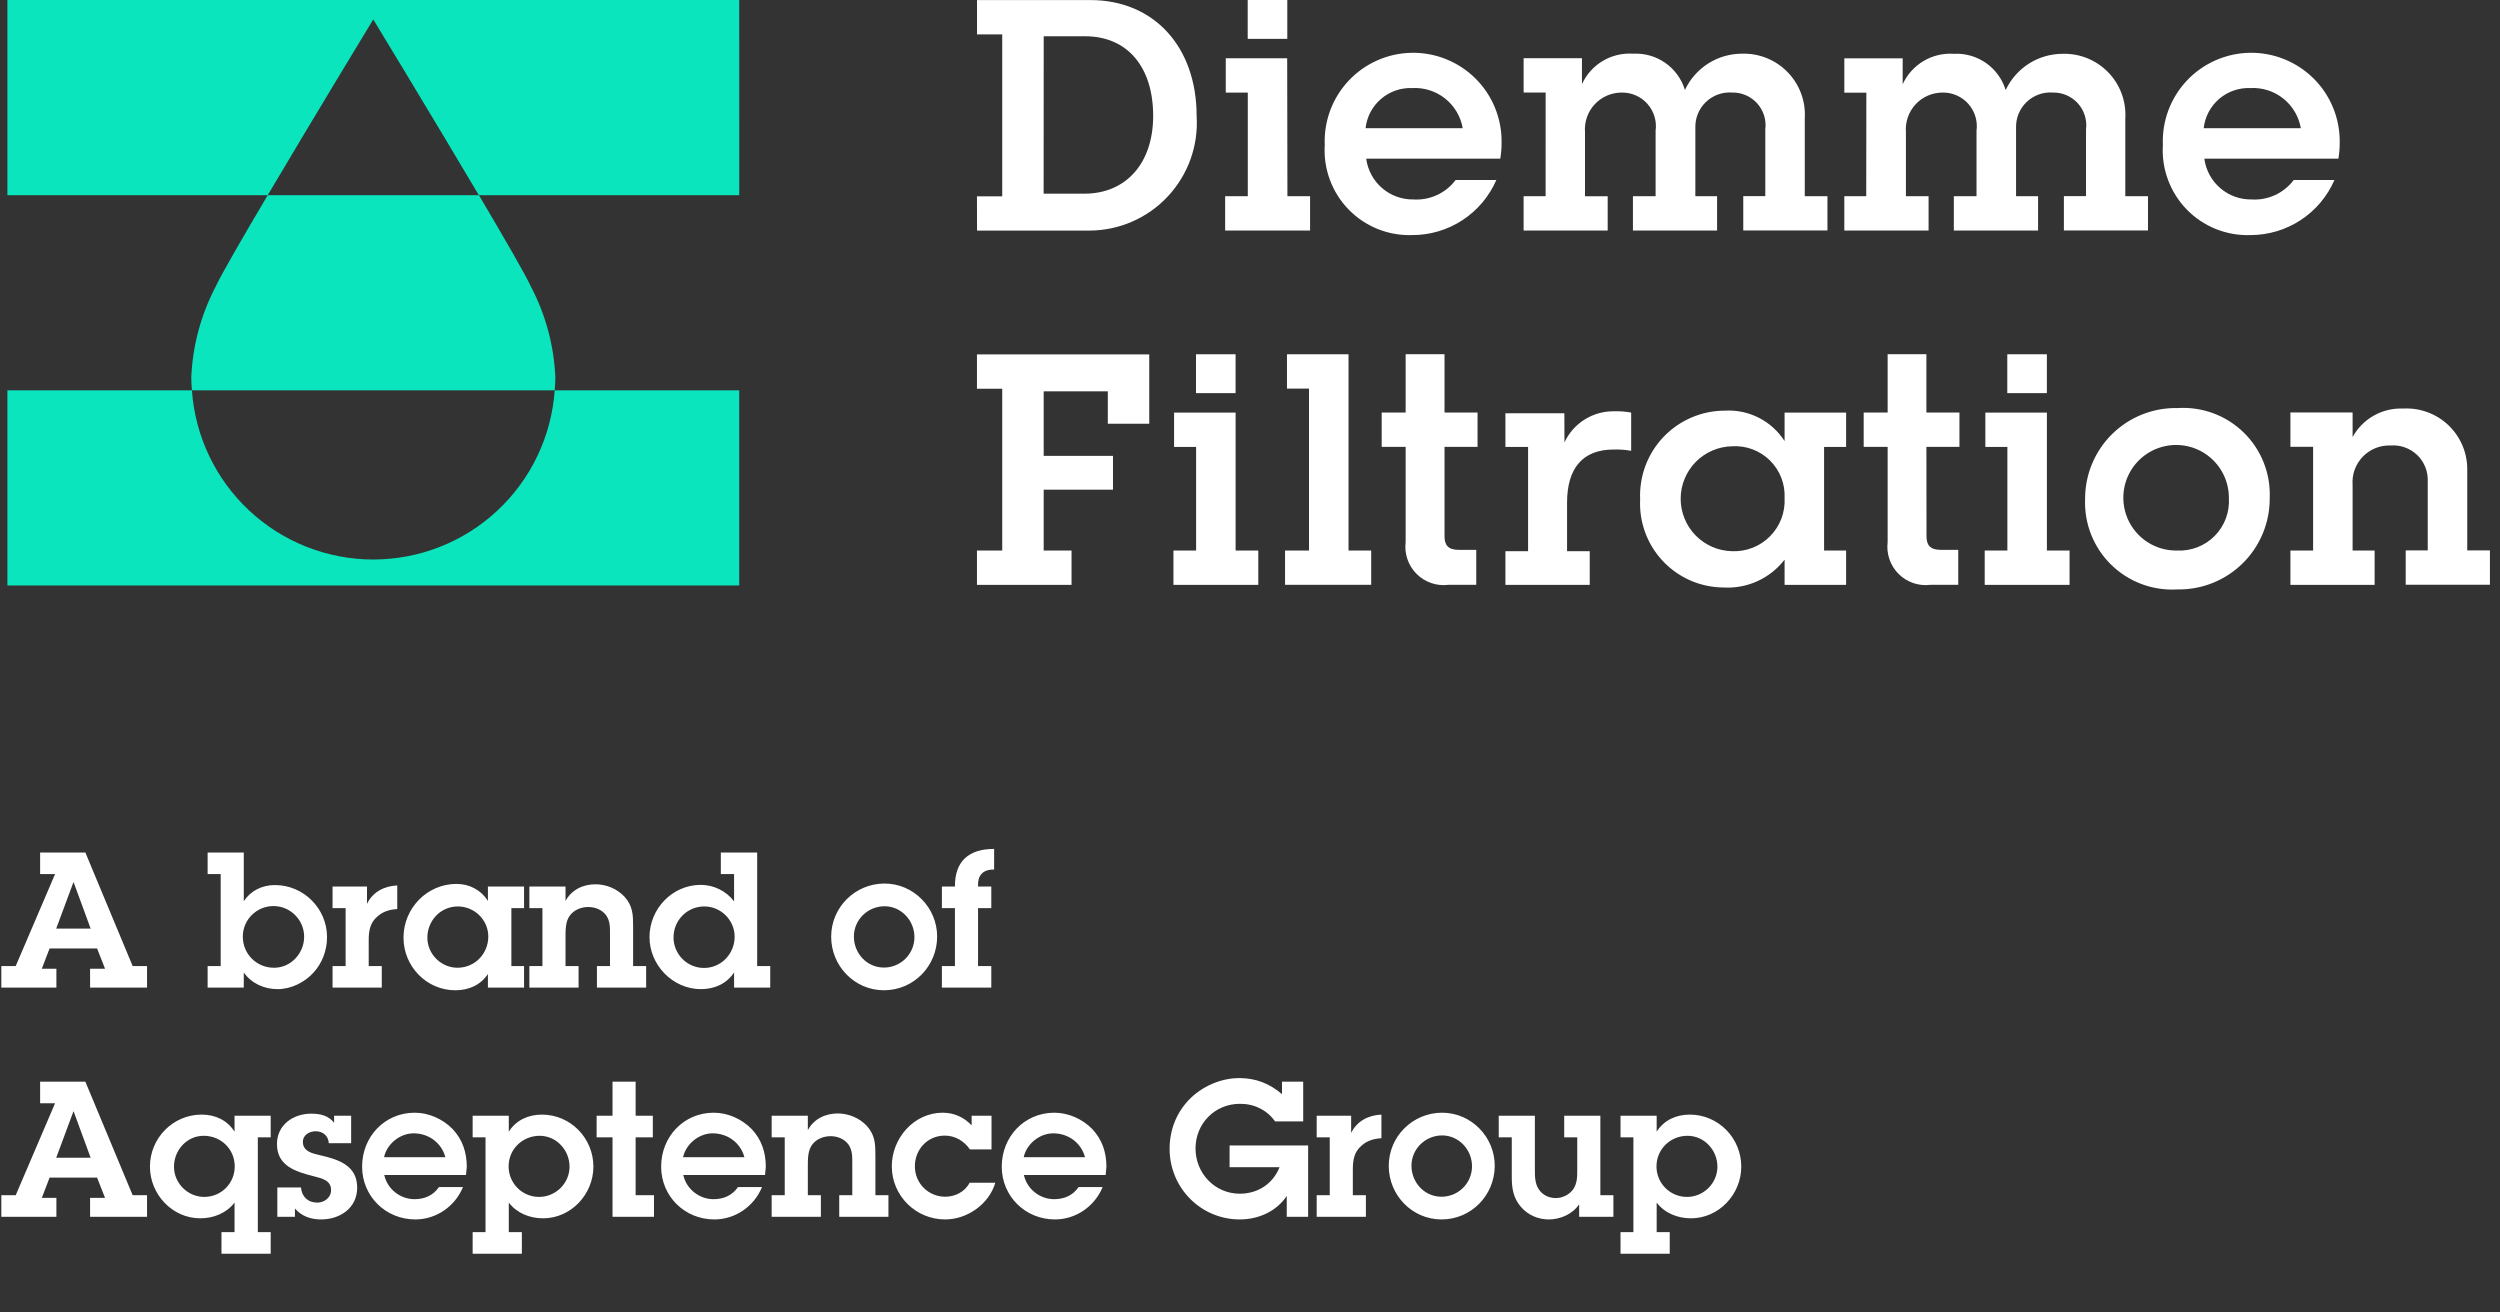
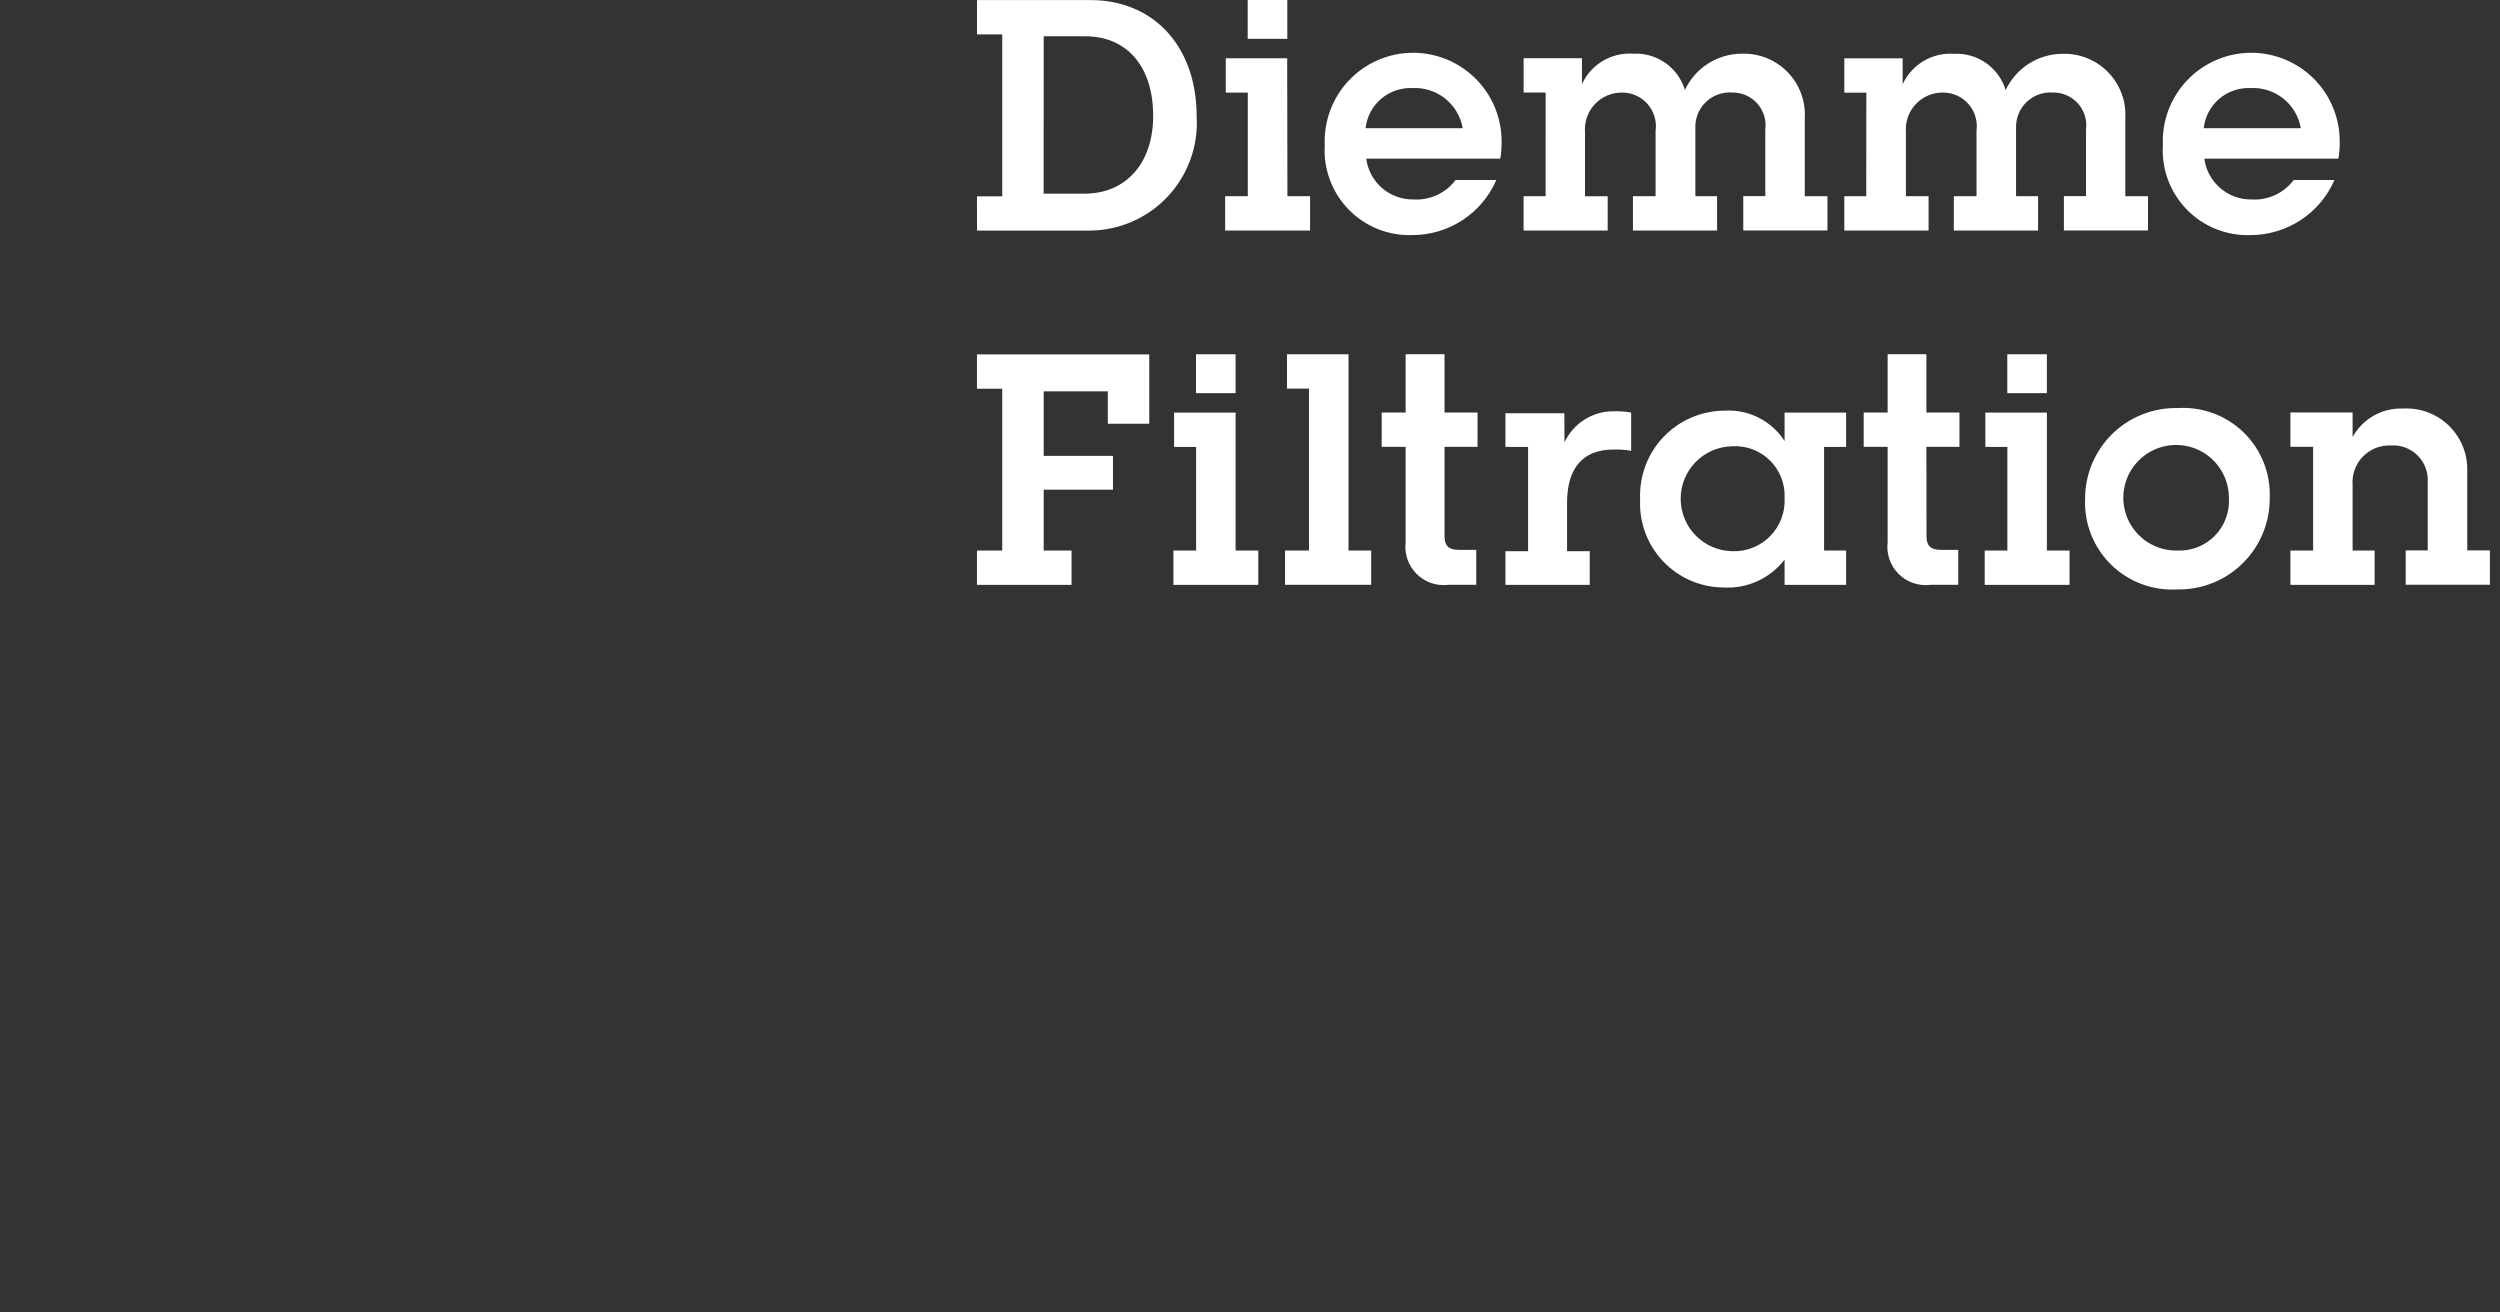
<svg xmlns="http://www.w3.org/2000/svg" width="120" height="63" viewBox="0 0 120 63" fill="none">
  <rect x="0" y="0" width="120" height="63" fill="#333333" stroke="none" />
  <g clip-path="url(#clip0_3_1508)">
    <path d="M61.79 0H59.89V1.866H61.79V0ZM46.898 11.068H52.308C53.012 11.064 53.708 10.916 54.353 10.633C54.998 10.351 55.579 9.939 56.059 9.424C56.539 8.909 56.909 8.302 57.147 7.638C57.384 6.975 57.483 6.271 57.438 5.568C57.438 2.242 55.386 0.003 52.338 0.003H46.897V1.651H48.107V9.424H46.894L46.898 11.068ZM50.098 1.741H52.087C54.108 1.741 55.352 3.203 55.352 5.565C55.352 7.804 54.077 9.296 52.052 9.296H50.094L50.098 1.741ZM110.098 8.641C109.865 8.952 109.558 9.199 109.206 9.362C108.853 9.525 108.466 9.598 108.078 9.574C107.525 9.583 106.988 9.389 106.569 9.027C106.151 8.666 105.88 8.163 105.808 7.615H112.244C112.288 7.348 112.309 7.078 112.306 6.807C112.31 6.241 112.2 5.679 111.983 5.156C111.767 4.633 111.448 4.158 111.045 3.76C110.642 3.362 110.163 3.048 109.637 2.838C109.112 2.627 108.549 2.524 107.983 2.534C107.416 2.545 106.858 2.668 106.34 2.898C105.822 3.127 105.355 3.458 104.967 3.871C104.579 4.283 104.278 4.769 104.08 5.3C103.883 5.831 103.794 6.396 103.818 6.962C103.783 7.528 103.866 8.096 104.063 8.628C104.26 9.161 104.566 9.646 104.961 10.053C105.357 10.46 105.833 10.78 106.359 10.992C106.886 11.204 107.451 11.303 108.018 11.284C108.875 11.285 109.714 11.035 110.431 10.566C111.148 10.096 111.712 9.427 112.053 8.641H110.098ZM69.869 8.641C69.636 8.952 69.329 9.199 68.976 9.362C68.623 9.525 68.236 9.598 67.848 9.574C67.295 9.583 66.758 9.389 66.339 9.027C65.921 8.666 65.65 8.163 65.578 7.615H72.014C72.058 7.348 72.079 7.078 72.076 6.807C72.08 6.241 71.97 5.679 71.753 5.156C71.537 4.633 71.218 4.158 70.815 3.76C70.412 3.362 69.933 3.048 69.407 2.838C68.882 2.627 68.319 2.524 67.753 2.534C67.186 2.545 66.628 2.668 66.11 2.898C65.592 3.127 65.125 3.458 64.737 3.871C64.349 4.283 64.048 4.769 63.85 5.3C63.653 5.831 63.564 6.396 63.588 6.962C63.553 7.528 63.636 8.096 63.833 8.628C64.03 9.161 64.336 9.646 64.731 10.053C65.127 10.46 65.603 10.78 66.129 10.992C66.656 11.204 67.221 11.303 67.788 11.284C68.645 11.285 69.484 11.036 70.201 10.566C70.918 10.096 71.482 9.427 71.823 8.641H69.869ZM61.785 2.796H58.837V4.444H59.894V9.419H58.807V11.066H62.884V9.419H61.796L61.785 2.796ZM105.777 6.154C105.837 5.609 106.101 5.107 106.516 4.75C106.932 4.392 107.467 4.205 108.015 4.227C108.585 4.195 109.148 4.373 109.595 4.728C110.042 5.084 110.343 5.591 110.44 6.154H105.777ZM65.547 6.154C65.607 5.609 65.871 5.107 66.287 4.75C66.703 4.392 67.238 4.205 67.786 4.227C68.356 4.195 68.918 4.374 69.365 4.729C69.812 5.084 70.113 5.591 70.211 6.154H65.547ZM74.19 9.419H73.133V11.066H77.169V9.422H76.08V6.343C76.061 6.099 76.093 5.854 76.174 5.624C76.254 5.393 76.382 5.182 76.549 5.003C76.716 4.824 76.918 4.682 77.142 4.586C77.367 4.49 77.609 4.441 77.853 4.443C78.085 4.441 78.315 4.488 78.527 4.583C78.739 4.677 78.928 4.816 79.081 4.991C79.234 5.165 79.349 5.37 79.415 5.592C79.482 5.814 79.501 6.048 79.469 6.278V9.418H78.381V11.065H82.42V9.417H81.377V6.152C81.368 5.92 81.408 5.688 81.494 5.472C81.581 5.256 81.712 5.061 81.88 4.9C82.047 4.738 82.247 4.614 82.465 4.535C82.684 4.456 82.917 4.424 83.149 4.442C83.375 4.438 83.598 4.483 83.805 4.573C84.012 4.663 84.197 4.797 84.347 4.965C84.498 5.133 84.61 5.332 84.677 5.547C84.744 5.763 84.763 5.99 84.734 6.214V9.414H83.677V11.061H87.717V9.417H86.629V5.686C86.654 5.279 86.595 4.871 86.453 4.489C86.312 4.106 86.092 3.757 85.808 3.465C85.524 3.172 85.183 2.942 84.804 2.789C84.426 2.636 84.021 2.564 83.613 2.577C83.039 2.577 82.476 2.741 81.992 3.049C81.507 3.358 81.121 3.798 80.877 4.318C80.717 3.792 80.385 3.334 79.934 3.019C79.483 2.703 78.939 2.548 78.39 2.577C77.881 2.542 77.373 2.663 76.934 2.924C76.495 3.185 76.146 3.574 75.934 4.038V2.794H73.134V4.442H74.191L74.19 9.419ZM89.579 9.419H88.527V11.066H92.572V9.418H91.484V6.343C91.465 6.099 91.497 5.855 91.578 5.624C91.658 5.393 91.786 5.182 91.952 5.003C92.119 4.825 92.321 4.683 92.545 4.586C92.77 4.49 93.012 4.441 93.256 4.443C93.488 4.441 93.718 4.488 93.93 4.583C94.142 4.677 94.331 4.816 94.484 4.991C94.638 5.165 94.752 5.37 94.819 5.592C94.886 5.814 94.904 6.048 94.873 6.278V9.418H93.784V11.065H97.828V9.417H96.771V6.152C96.762 5.92 96.802 5.688 96.888 5.472C96.975 5.256 97.106 5.061 97.274 4.9C97.441 4.738 97.641 4.614 97.859 4.535C98.078 4.456 98.311 4.424 98.543 4.442C98.769 4.438 98.993 4.483 99.199 4.573C99.406 4.663 99.591 4.797 99.742 4.965C99.892 5.133 100.005 5.332 100.071 5.547C100.138 5.763 100.158 5.99 100.129 6.214V9.414H99.067V11.061H103.103V9.417H102.015V5.686C102.04 5.28 101.979 4.874 101.838 4.493C101.697 4.111 101.478 3.764 101.195 3.472C100.912 3.18 100.571 2.95 100.194 2.797C99.818 2.644 99.413 2.571 99.007 2.583C98.433 2.583 97.87 2.747 97.386 3.055C96.902 3.364 96.515 3.804 96.272 4.324C96.112 3.797 95.779 3.34 95.328 3.024C94.877 2.709 94.334 2.553 93.784 2.583C93.275 2.548 92.767 2.669 92.328 2.93C91.889 3.191 91.541 3.58 91.328 4.044V2.8H88.528V4.448H89.585L89.579 9.419ZM64.729 17.004H61.775V18.652H62.832V26.424H61.682V28.072H65.817V26.424H64.729V17.004ZM98.25 17.004H96.35V18.87H98.25V17.004ZM59.308 17.004H57.408V18.87H59.308V17.004ZM92.467 21.45H94.053V19.802H92.467V17.002H90.607V19.802H89.457V21.45H90.607V26.02C90.573 26.298 90.602 26.58 90.693 26.844C90.784 27.109 90.934 27.349 91.132 27.547C91.329 27.745 91.57 27.895 91.835 27.986C92.099 28.077 92.381 28.107 92.659 28.072H93.996V26.393H93.156C92.628 26.393 92.472 26.145 92.472 25.741L92.467 21.45ZM69.337 21.45H70.922V19.802H69.337V17.002H67.471V19.802H66.321V21.45H67.471V26.02C67.436 26.298 67.466 26.58 67.557 26.844C67.648 27.109 67.798 27.349 67.996 27.547C68.194 27.745 68.434 27.895 68.699 27.986C68.963 28.077 69.245 28.107 69.523 28.072H70.86V26.393H70.021C69.492 26.393 69.337 26.145 69.337 25.741V21.45ZM48.107 26.426H46.894V28.074H51.434V26.426H50.097V23.504H53.423V21.883H50.097V18.783H53.175V20.338H55.164V17.011H46.894V18.659H48.107V26.426ZM104.5 28.292C105.082 28.304 105.661 28.2 106.202 27.985C106.742 27.769 107.235 27.448 107.649 27.039C108.064 26.631 108.392 26.143 108.615 25.605C108.838 25.067 108.95 24.49 108.946 23.908C108.971 23.326 108.873 22.745 108.658 22.203C108.444 21.662 108.118 21.171 107.701 20.764C107.285 20.356 106.788 20.041 106.241 19.838C105.695 19.636 105.112 19.55 104.531 19.587C103.951 19.574 103.375 19.677 102.836 19.89C102.297 20.102 101.806 20.421 101.391 20.826C100.977 21.232 100.648 21.716 100.424 22.251C100.199 22.785 100.084 23.359 100.085 23.939C100.06 24.523 100.157 25.107 100.371 25.651C100.585 26.195 100.911 26.689 101.328 27.099C101.745 27.509 102.243 27.827 102.791 28.033C103.338 28.238 103.923 28.327 104.507 28.292H104.5ZM98.251 19.804H95.297V21.452H96.354V26.426H95.266V28.074H99.339V26.426H98.251V19.804ZM59.309 19.804H56.356V21.452H57.413V26.426H56.325V28.074H60.398V26.426H59.309V19.804ZM104.5 26.426C103.996 26.435 103.501 26.294 103.078 26.021C102.655 25.747 102.323 25.354 102.124 24.891C101.926 24.428 101.87 23.916 101.963 23.421C102.057 22.926 102.296 22.47 102.65 22.112C103.004 21.753 103.457 21.509 103.951 21.409C104.445 21.309 104.957 21.358 105.423 21.551C105.888 21.744 106.286 22.071 106.564 22.491C106.843 22.911 106.99 23.404 106.987 23.908C107.007 24.241 106.958 24.574 106.841 24.886C106.724 25.198 106.543 25.483 106.309 25.72C106.075 25.958 105.793 26.143 105.483 26.265C105.173 26.386 104.84 26.441 104.507 26.426H104.5ZM111.029 26.426H109.94V28.074H113.982V26.426H112.925V23.283C112.905 23.034 112.939 22.784 113.023 22.549C113.107 22.314 113.241 22.1 113.414 21.92C113.587 21.74 113.797 21.6 114.029 21.507C114.261 21.414 114.51 21.372 114.759 21.383C114.993 21.366 115.229 21.399 115.449 21.481C115.67 21.562 115.87 21.689 116.038 21.854C116.206 22.018 116.336 22.217 116.421 22.436C116.506 22.655 116.544 22.889 116.531 23.124V26.419H115.474V28.067H119.516V26.419H118.428V22.595C118.438 22.192 118.365 21.792 118.212 21.419C118.06 21.046 117.832 20.709 117.543 20.428C117.254 20.148 116.91 19.931 116.532 19.79C116.155 19.649 115.752 19.588 115.35 19.611C114.858 19.59 114.371 19.707 113.942 19.949C113.514 20.19 113.161 20.547 112.925 20.979V19.797H109.94V21.445H111.029V26.426ZM83.141 26.458C82.482 26.445 81.854 26.174 81.392 25.703C80.931 25.232 80.672 24.599 80.672 23.939C80.672 23.28 80.931 22.647 81.392 22.176C81.854 21.705 82.482 21.434 83.141 21.421C83.475 21.4 83.808 21.45 84.121 21.567C84.434 21.685 84.719 21.867 84.957 22.101C85.194 22.336 85.38 22.618 85.501 22.93C85.622 23.241 85.676 23.574 85.66 23.908C85.678 24.245 85.625 24.581 85.506 24.896C85.386 25.211 85.202 25.498 84.965 25.738C84.729 25.978 84.445 26.166 84.131 26.29C83.818 26.414 83.482 26.471 83.145 26.458H83.141ZM75.089 19.836H72.26V21.452H73.348V26.458H72.26V28.074H76.307V26.458H75.219V24.126C75.219 22.478 75.965 21.577 77.457 21.577C77.738 21.569 78.019 21.589 78.296 21.639V19.804C78.019 19.753 77.738 19.732 77.457 19.742C76.961 19.737 76.475 19.876 76.056 20.141C75.637 20.405 75.303 20.785 75.094 21.235L75.089 19.836ZM87.556 26.426V21.452H88.613V19.804H85.66V21.172C85.356 20.697 84.93 20.311 84.427 20.054C83.925 19.797 83.363 19.679 82.799 19.711C82.248 19.711 81.703 19.822 81.197 20.038C80.69 20.254 80.233 20.571 79.852 20.969C79.471 21.367 79.175 21.839 78.982 22.354C78.789 22.87 78.702 23.42 78.727 23.97C78.7 24.512 78.783 25.053 78.97 25.562C79.157 26.07 79.445 26.536 79.817 26.931C80.188 27.326 80.636 27.642 81.132 27.86C81.629 28.078 82.164 28.193 82.706 28.199C83.27 28.235 83.835 28.132 84.35 27.899C84.865 27.666 85.315 27.31 85.66 26.862V28.074H88.613V26.426H87.556Z" fill="white" />
-     <path d="M35.483 0H0.355V9.368H12.85C15.062 5.628 17.917 0.932 17.917 0.932C17.917 0.932 20.771 5.632 22.984 9.368H35.484L35.483 0Z" fill="#0BE5BE" />
-     <path d="M17.919 26.857C15.709 26.857 13.582 26.018 11.966 24.511C10.351 23.004 9.366 20.941 9.212 18.736H0.355V28.103H35.483V18.736H26.626C26.471 20.94 25.487 23.004 23.871 24.511C22.256 26.018 20.128 26.856 17.919 26.857Z" fill="#0BE5BE" />
-     <path d="M10.358 13.747C9.647 15.099 9.245 16.593 9.181 18.119C9.181 18.327 9.197 18.531 9.212 18.736H26.626C26.64 18.531 26.657 18.327 26.657 18.119C26.593 16.593 26.191 15.099 25.479 13.747C25.251 13.234 24.217 11.447 22.988 9.368H12.85C11.621 11.447 10.587 13.234 10.358 13.747Z" fill="#0BE5BE" />
-     <path d="M4.324 47.406H7.058V46.371H6.368L4.097 40.92H1.926V41.956H2.643L0.754 46.371H0.064V47.406H2.707V46.498H2.008L2.38 45.526H4.66L5.042 46.498H4.324V47.406ZM4.351 44.572H2.698L3.525 42.346H3.534L4.351 44.572ZM11.701 40.92H9.966V41.956H10.593V46.371H9.966V47.406H11.701V46.679C12.073 47.206 12.682 47.479 13.327 47.479C13.963 47.479 14.617 47.161 15.044 46.689C15.471 46.225 15.698 45.608 15.698 44.981C15.698 43.609 14.571 42.483 13.2 42.483C12.582 42.483 12.046 42.746 11.701 43.255V40.92ZM13.127 43.491C13.936 43.491 14.599 44.154 14.599 44.963C14.599 45.753 13.972 46.452 13.154 46.452C12.319 46.452 11.655 45.798 11.655 44.954C11.655 44.145 12.319 43.491 13.127 43.491ZM17.616 42.555H15.963V43.591H16.59V46.371H15.963V47.406H18.325V46.371H17.698V45.144C17.698 44.69 17.752 44.3 18.116 43.991C18.388 43.745 18.715 43.655 19.069 43.636V42.501C18.443 42.528 17.898 42.81 17.616 43.382V42.555ZM23.42 47.406H25.155V46.371H24.546V43.591H25.155V42.555H23.42V43.246C23.084 42.719 22.538 42.428 21.912 42.428C20.495 42.428 19.368 43.6 19.368 45.008C19.368 46.38 20.467 47.533 21.857 47.533C22.493 47.533 23.065 47.288 23.42 46.752V47.406ZM21.957 46.452C21.176 46.452 20.513 45.798 20.513 45.008C20.513 44.191 21.149 43.509 21.975 43.509C22.775 43.509 23.438 44.154 23.438 44.954C23.438 45.78 22.793 46.452 21.957 46.452ZM26.037 46.371H25.41V47.406H27.772V46.371H27.145V44.963C27.145 44.636 27.145 44.218 27.354 43.945C27.554 43.673 27.899 43.536 28.236 43.536C28.563 43.536 28.89 43.664 29.09 43.927C29.28 44.191 29.28 44.499 29.28 44.799V46.371H28.653V47.406H31.015V46.371H30.389V44.472C30.389 43.918 30.379 43.491 29.98 43.046C29.625 42.664 29.108 42.446 28.581 42.446C27.981 42.446 27.436 42.71 27.145 43.246V42.555H25.41V43.591H26.037V46.371ZM35.236 47.406H36.971V46.371H36.344V40.92H34.6V41.956H35.236V43.264C34.855 42.764 34.255 42.474 33.637 42.474C32.266 42.474 31.176 43.627 31.176 44.981C31.176 46.325 32.293 47.479 33.646 47.479C34.291 47.479 34.873 47.225 35.236 46.679V47.406ZM33.792 46.462C32.983 46.462 32.329 45.798 32.329 44.999C32.329 44.172 32.983 43.509 33.81 43.509C34.6 43.509 35.263 44.163 35.263 44.963C35.263 45.78 34.618 46.462 33.792 46.462ZM42.43 47.533C43.856 47.533 44.983 46.371 44.983 44.954C44.983 43.573 43.856 42.41 42.458 42.41C41.05 42.41 39.896 43.546 39.896 44.963C39.896 46.362 41.013 47.533 42.43 47.533ZM42.43 46.443C41.604 46.443 40.986 45.753 40.986 44.954C40.986 44.145 41.658 43.5 42.458 43.5C43.266 43.5 43.893 44.191 43.893 44.981C43.893 45.789 43.239 46.443 42.43 46.443ZM46.946 43.591H47.582V42.555H46.946C46.919 42.038 47.155 41.729 47.718 41.738V40.748C46.501 40.748 45.828 41.338 45.837 42.555H45.211V43.591H45.837V46.371H45.211V47.406H47.582V46.371H46.946V43.591ZM4.324 58.406H7.058V57.371H6.368L4.097 51.92H1.926V52.956H2.643L0.754 57.371H0.064V58.406H2.707V57.498H2.008L2.38 56.526H4.66L5.042 57.498H4.324V58.406ZM4.351 55.572H2.698L3.525 53.346H3.534L4.351 55.572ZM11.258 59.142H10.631V60.178H12.993V59.142H12.375V54.591H12.993V53.555H11.258V54.319C10.903 53.764 10.331 53.501 9.677 53.501C8.305 53.501 7.197 54.627 7.197 55.999C7.197 57.325 8.269 58.479 9.613 58.479C10.249 58.479 10.867 58.234 11.258 57.725V59.142ZM9.804 57.452C9.014 57.452 8.351 56.798 8.351 55.999C8.351 55.209 8.968 54.518 9.777 54.518C10.604 54.518 11.267 55.154 11.267 55.99C11.267 56.798 10.622 57.452 9.804 57.452ZM13.312 56.998V58.406H14.157V58.007C14.475 58.379 14.92 58.533 15.41 58.533C16.319 58.533 17.145 57.988 17.145 57.007C17.145 55.917 16.21 55.645 15.338 55.445C14.983 55.363 14.538 55.263 14.538 54.809C14.538 54.473 14.856 54.3 15.156 54.3C15.501 54.3 15.765 54.527 15.783 54.873H16.855V53.555H16.037V53.892C15.765 53.546 15.374 53.456 14.938 53.456C14.075 53.456 13.294 53.991 13.294 54.918C13.294 55.981 14.22 56.244 15.065 56.462C15.438 56.562 15.892 56.644 15.892 57.125C15.892 57.489 15.565 57.725 15.229 57.725C14.774 57.725 14.484 57.434 14.447 56.998H13.312ZM21.069 56.98C20.797 57.38 20.379 57.561 19.898 57.561C19.207 57.561 18.589 57.071 18.444 56.399H22.368L22.405 56.008C22.405 55.318 22.205 54.7 21.723 54.191C21.251 53.71 20.579 53.41 19.907 53.41C18.462 53.41 17.381 54.564 17.381 55.999C17.381 57.425 18.517 58.533 19.934 58.533C20.942 58.533 21.841 57.907 22.223 56.98H21.069ZM18.435 55.545C18.571 54.909 19.198 54.4 19.852 54.4C20.57 54.4 21.187 54.845 21.378 55.545H18.435ZM23.305 59.142H22.687V60.178H25.049V59.142H24.422V57.725C24.813 58.234 25.43 58.479 26.066 58.479C27.411 58.479 28.483 57.325 28.483 55.999C28.483 54.627 27.383 53.501 26.012 53.501C25.358 53.501 24.776 53.764 24.422 54.319V53.555H22.687V54.591H23.305V59.142ZM25.875 57.452C25.067 57.452 24.413 56.798 24.413 55.99C24.413 55.154 25.085 54.518 25.903 54.518C26.711 54.518 27.338 55.209 27.338 55.999C27.338 56.798 26.675 57.452 25.875 57.452ZM30.51 54.591H31.336V53.555H30.51V51.92H29.401V53.555H28.638V54.591H29.401V58.406H31.391V57.371H30.51V54.591ZM35.423 56.98C35.15 57.38 34.732 57.561 34.251 57.561C33.561 57.561 32.943 57.071 32.797 56.399H36.722L36.758 56.008C36.758 55.318 36.558 54.7 36.077 54.191C35.605 53.71 34.932 53.41 34.26 53.41C32.816 53.41 31.735 54.564 31.735 55.999C31.735 57.425 32.87 58.533 34.287 58.533C35.296 58.533 36.195 57.907 36.576 56.98H35.423ZM32.788 55.545C32.925 54.909 33.551 54.4 34.206 54.4C34.923 54.4 35.541 54.845 35.732 55.545H32.788ZM37.667 57.371H37.04V58.406H39.402V57.371H38.776V55.963C38.776 55.636 38.776 55.218 38.984 54.945C39.184 54.673 39.529 54.536 39.866 54.536C40.193 54.536 40.52 54.664 40.719 54.927C40.91 55.191 40.91 55.499 40.91 55.799V57.371H40.283V58.406H42.645V57.371H42.019V55.472C42.019 54.918 42.009 54.491 41.61 54.046C41.255 53.664 40.738 53.446 40.211 53.446C39.611 53.446 39.066 53.71 38.776 54.246V53.555H37.04V54.591H37.667V57.371ZM46.539 56.771C46.33 57.198 45.849 57.443 45.376 57.443C44.568 57.443 43.914 56.807 43.914 55.981C43.914 55.172 44.523 54.509 45.349 54.509C45.594 54.509 45.831 54.573 46.039 54.691C46.239 54.809 46.421 54.972 46.557 55.172H47.593V53.555H46.639V54.019C46.276 53.628 45.794 53.41 45.249 53.41C43.868 53.41 42.806 54.636 42.806 55.981C42.806 57.398 43.959 58.533 45.367 58.533C46.43 58.533 47.475 57.798 47.775 56.771H46.539ZM51.772 56.98C51.5 57.38 51.082 57.561 50.6 57.561C49.91 57.561 49.292 57.071 49.147 56.399H53.071L53.108 56.008C53.108 55.318 52.908 54.7 52.426 54.191C51.954 53.71 51.282 53.41 50.609 53.41C49.165 53.41 48.084 54.564 48.084 55.999C48.084 57.425 49.22 58.533 50.637 58.533C51.645 58.533 52.544 57.907 52.926 56.98H51.772ZM49.138 55.545C49.274 54.909 49.901 54.4 50.555 54.4C51.273 54.4 51.89 54.845 52.081 55.545H49.138ZM62.79 54.982H59.02V56.026H61.418C61.1 56.826 60.374 57.298 59.511 57.298C58.312 57.298 57.385 56.317 57.385 55.127C57.385 53.928 58.312 52.983 59.52 52.983C59.874 52.983 60.192 53.056 60.474 53.201C60.755 53.337 61.001 53.546 61.209 53.828H62.554V51.92H61.536V52.52C60.946 52.011 60.274 51.748 59.492 51.748C58.593 51.748 57.685 52.147 57.058 52.801C56.449 53.446 56.141 54.264 56.141 55.145C56.141 57.016 57.639 58.533 59.511 58.533C60.401 58.533 61.264 58.152 61.764 57.407V58.406H62.79V54.982ZM64.855 53.555H63.201V54.591H63.828V57.371H63.201V58.406H65.563V57.371H64.936V56.144C64.936 55.69 64.991 55.3 65.354 54.991C65.627 54.745 65.954 54.655 66.308 54.636V53.501C65.681 53.528 65.136 53.81 64.855 54.382V53.555ZM69.194 58.533C70.621 58.533 71.747 57.371 71.747 55.954C71.747 54.573 70.621 53.41 69.222 53.41C67.814 53.41 66.66 54.546 66.66 55.963C66.66 57.362 67.777 58.533 69.194 58.533ZM69.194 57.443C68.368 57.443 67.75 56.753 67.75 55.954C67.75 55.145 68.422 54.5 69.222 54.5C70.03 54.5 70.657 55.191 70.657 55.981C70.657 56.789 70.003 57.443 69.194 57.443ZM76.817 53.555H75.082V54.591H75.708V56.153C75.708 56.489 75.708 56.816 75.499 57.107C75.309 57.352 74.991 57.507 74.682 57.507C74.355 57.507 74.046 57.371 73.864 57.089C73.683 56.826 73.674 56.489 73.674 56.181V53.555H71.939V54.591H72.565V56.508C72.565 57.035 72.638 57.498 72.992 57.916C73.328 58.315 73.819 58.533 74.337 58.533C74.9 58.533 75.481 58.279 75.799 57.807V58.406H77.443V57.371H76.817V53.555ZM78.403 59.142H77.785V60.178H80.147V59.142H79.52V57.725C79.911 58.234 80.529 58.479 81.165 58.479C82.509 58.479 83.581 57.325 83.581 55.999C83.581 54.627 82.482 53.501 81.11 53.501C80.456 53.501 79.875 53.764 79.52 54.319V53.555H77.785V54.591H78.403V59.142ZM80.974 57.452C80.165 57.452 79.511 56.798 79.511 55.99C79.511 55.154 80.183 54.518 81.001 54.518C81.81 54.518 82.436 55.209 82.436 55.999C82.436 56.798 81.773 57.452 80.974 57.452Z" fill="white" />
  </g>
  <defs>
    <clipPath id="clip0_3_1508">
      <rect width="119.52" height="62.49" fill="white" />
    </clipPath>
  </defs>
</svg>